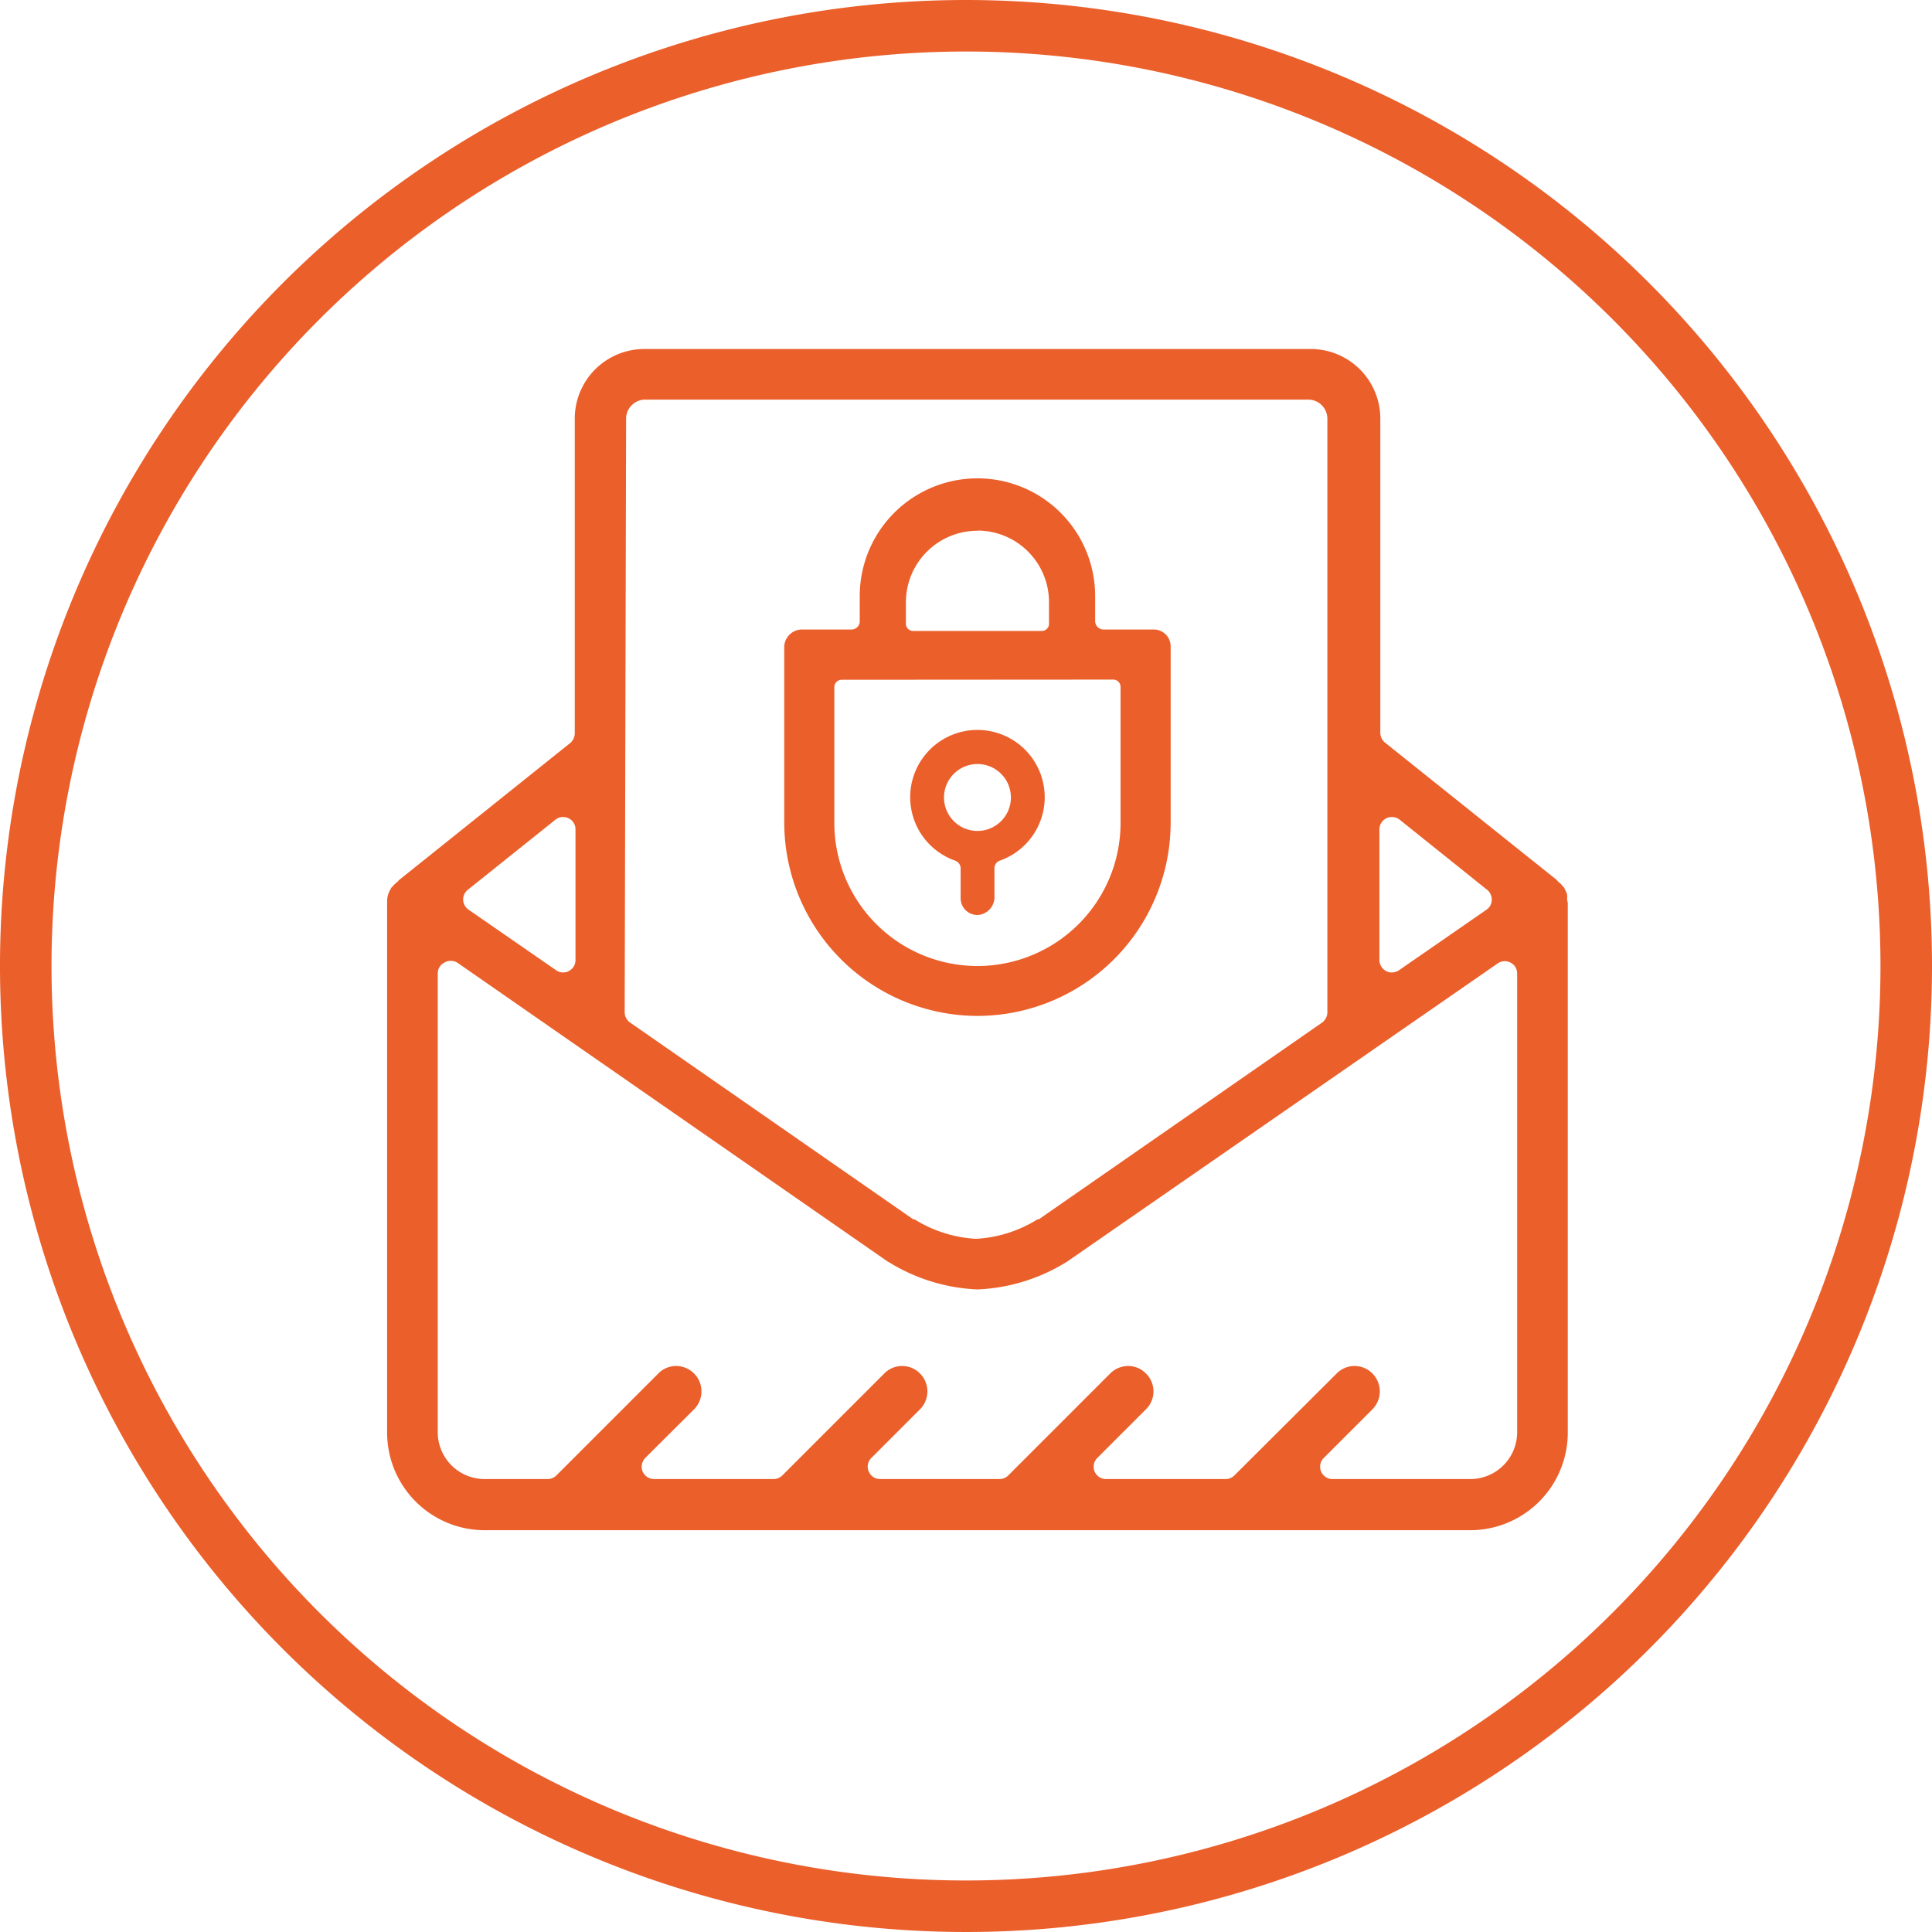
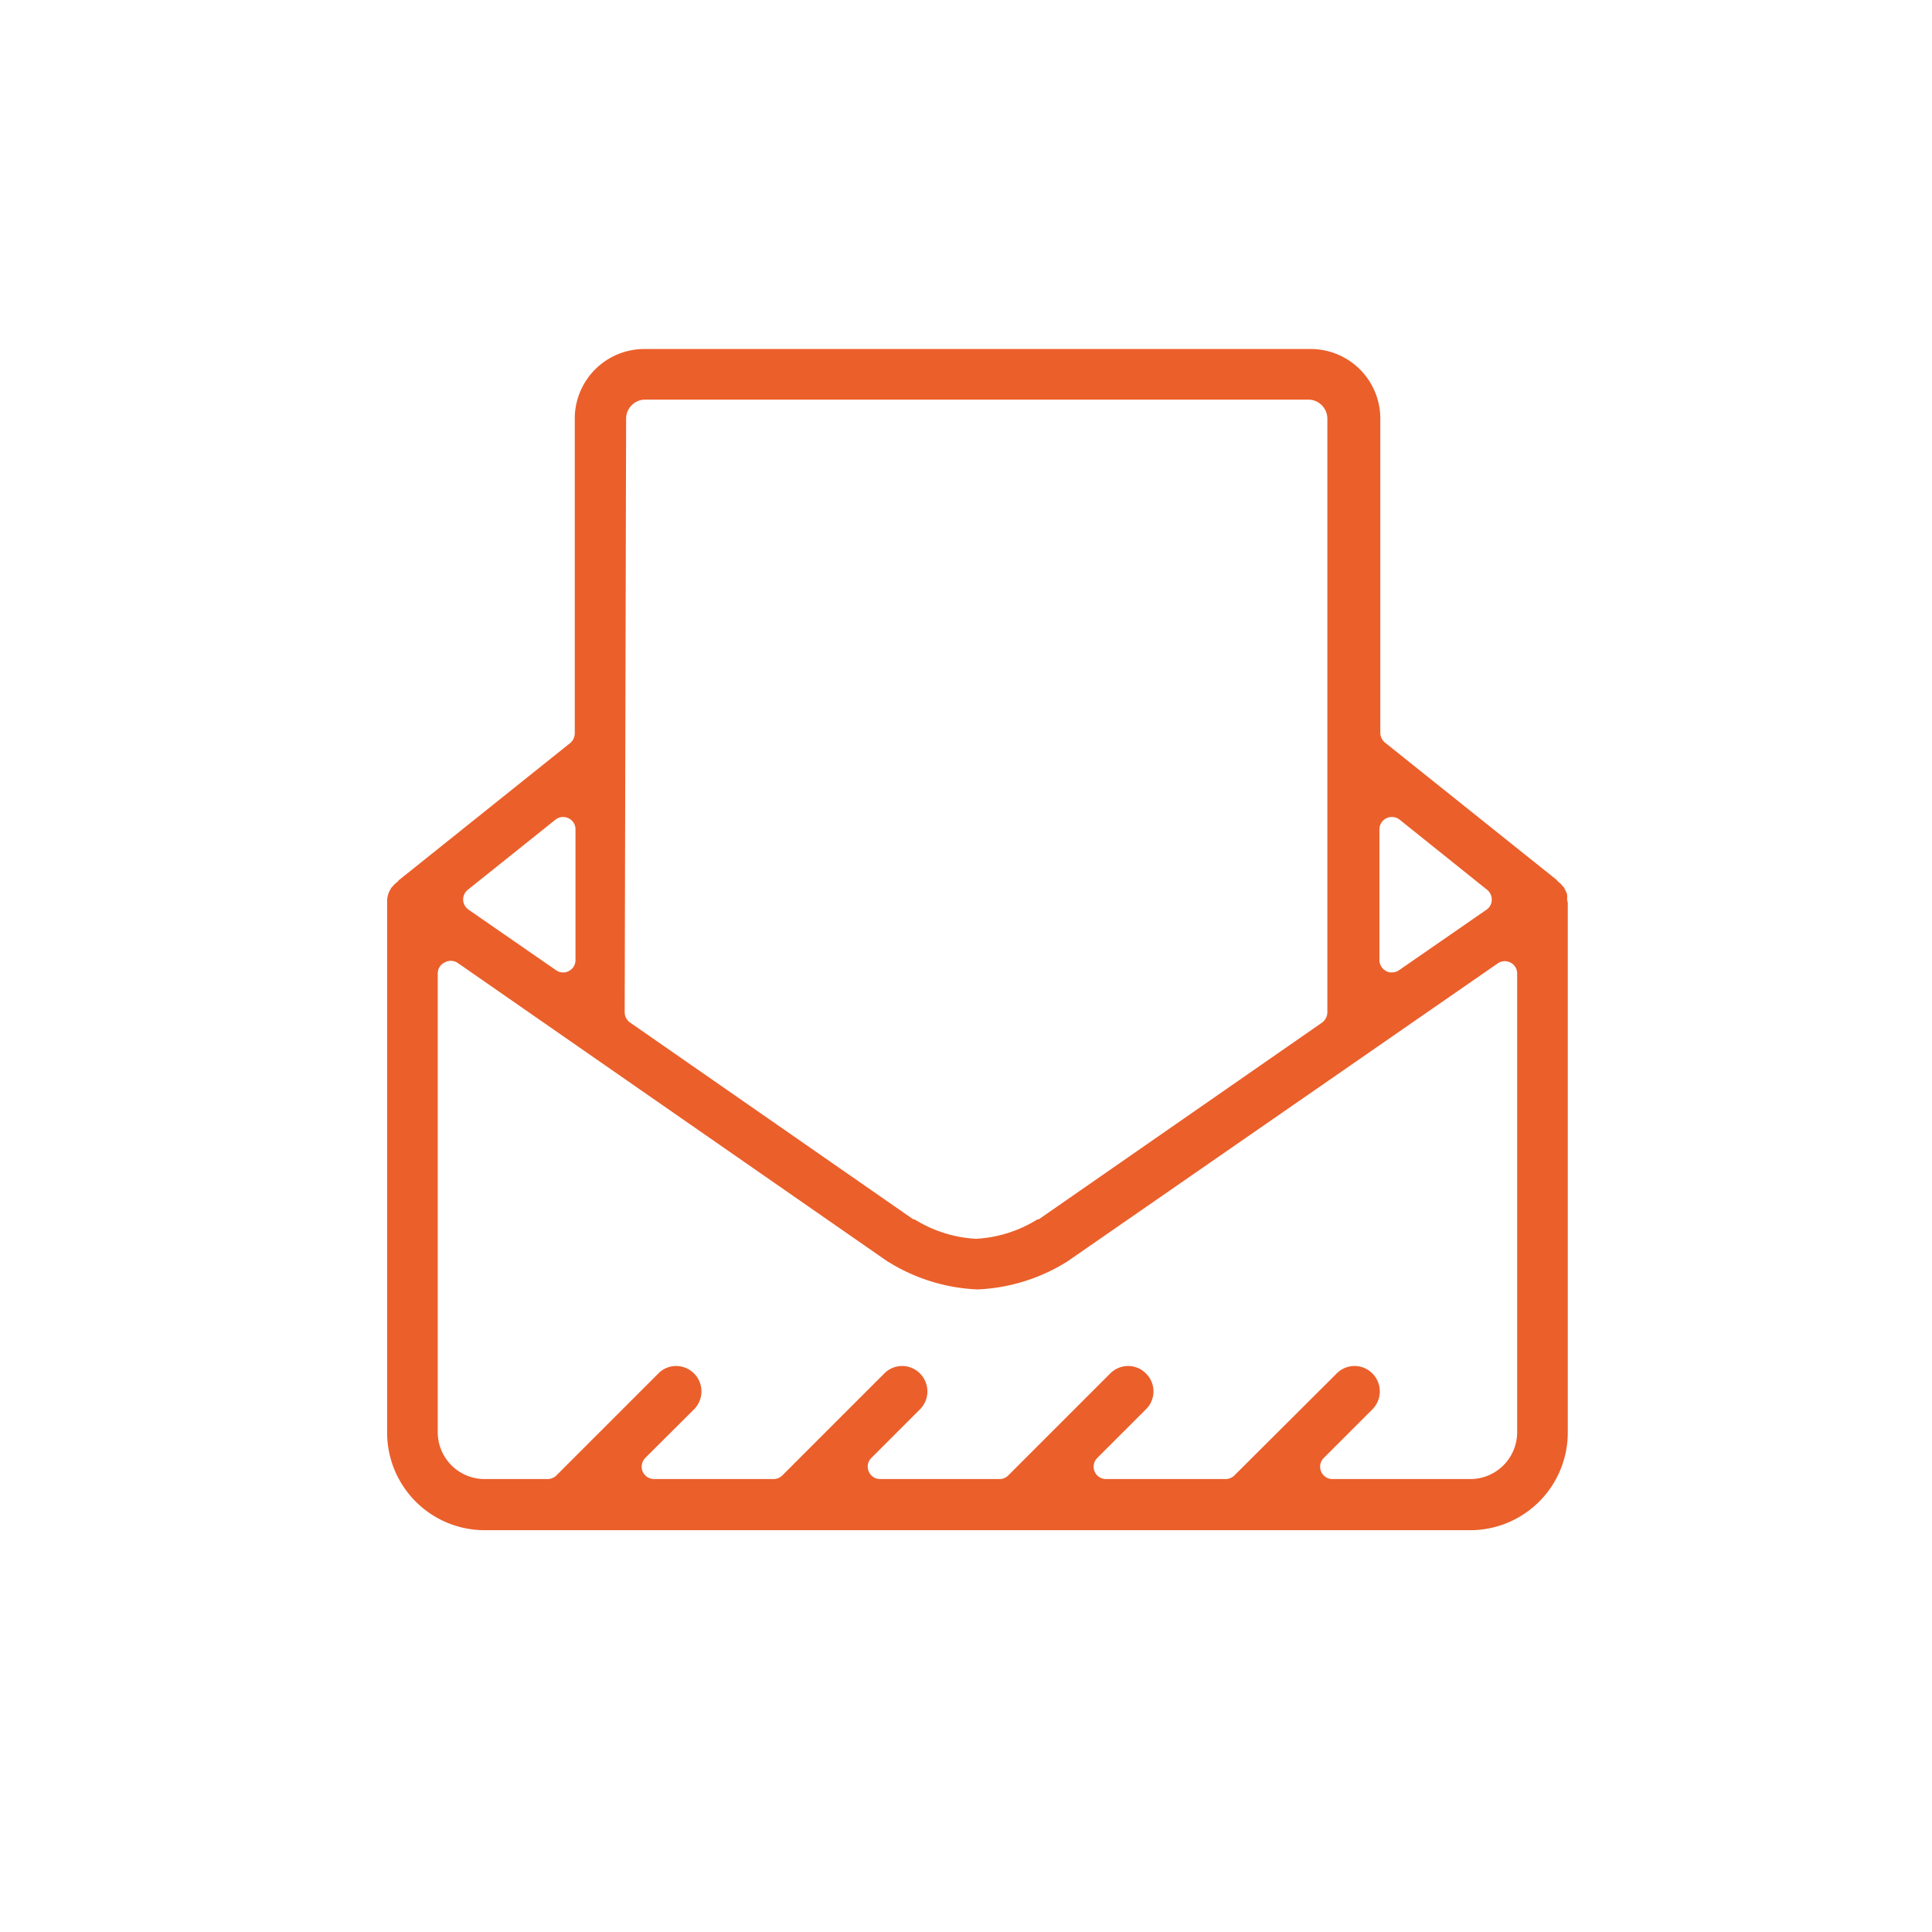
<svg xmlns="http://www.w3.org/2000/svg" viewBox="0 0 108 108" height="108" width="108">
  <g id="be664865-6b14-4ceb-98de-aa7108cd2027" data-name="Layer 2">
    <g id="e70b6434-b6fb-4a5f-a92c-72102203c04a" data-name="Layer 1">
-       <path d="M54,0a54,54,0,1,0,54,54A54,54,0,0,0,54,0Zm0,105.12A51.12,51.12,0,1,1,105.12,54,51.12,51.12,0,0,1,54,105.12Z" fill="#eb5f2b" />
      <path d="M87.6,50.26a1.28,1.28,0,0,0,0-.27,1.45,1.45,0,0,0-.11-.25l-.06-.13-.09-.09a.94.94,0,0,0-.2-.2.86.86,0,0,1-.13-.14l-9.59-7.67a.72.72,0,0,1-.26-.54V23.42a3.89,3.89,0,0,0-3.87-3.91H36a3.89,3.89,0,0,0-3.87,3.91V41a.72.72,0,0,1-.26.54l-9.57,7.66a.71.71,0,0,1-.15.15,1.26,1.26,0,0,0-.2.2l-.09.09a.34.34,0,0,1-.06.12,1.56,1.56,0,0,0-.11.26,2.33,2.33,0,0,0-.05.28,1.62,1.62,0,0,1,0,.19v29.6a5.46,5.46,0,0,0,5.45,5.45h55.1a5.46,5.46,0,0,0,5.45-5.45V50.46A1.18,1.18,0,0,1,87.6,50.26Zm-10.49-3.9a.7.7,0,0,1,.39-.62.66.66,0,0,1,.3-.07.71.71,0,0,1,.44.15l4.89,3.92a.7.7,0,0,1,.26.57.67.67,0,0,1-.29.54l-4.9,3.39a.72.72,0,0,1-.4.12.61.61,0,0,1-.32-.08.7.7,0,0,1-.37-.61ZM35,23.42a1.07,1.07,0,0,1,1-1.08h37.2a1.07,1.07,0,0,1,1,1.08V56.59a.72.72,0,0,1-.29.57l-15.84,11-.07,0a7.22,7.22,0,0,1-3.44,1.09,7.22,7.22,0,0,1-3.44-1.09l-.07,0-15.83-11a.7.7,0,0,1-.3-.57ZM26.15,49.74l4.9-3.92a.69.69,0,0,1,.73-.08.68.68,0,0,1,.39.62v7.31a.68.68,0,0,1-.37.61.61.61,0,0,1-.32.08.67.67,0,0,1-.39-.12l-4.9-3.39a.71.71,0,0,1-.3-.54A.7.7,0,0,1,26.15,49.74ZM84.81,80.06a2.62,2.62,0,0,1-2.62,2.62H74.46A.69.69,0,0,1,74,81.5l2.72-2.72a1.42,1.42,0,0,0,0-2,1.4,1.4,0,0,0-2,0L69,82.48a.7.7,0,0,1-.49.2H61.83a.69.69,0,0,1-.49-1.18l2.72-2.72a1.4,1.4,0,0,0,0-2,1.38,1.38,0,0,0-1-.42,1.42,1.42,0,0,0-1,.42l-5.7,5.7a.67.67,0,0,1-.48.2H49.2a.69.69,0,0,1-.64-.43.68.68,0,0,1,.15-.75l2.72-2.72a1.42,1.42,0,0,0,0-2,1.4,1.4,0,0,0-2,0l-5.7,5.7a.7.7,0,0,1-.49.2H36.56a.7.7,0,0,1-.64-.43.71.71,0,0,1,.15-.75l2.73-2.72a1.42,1.42,0,0,0-1-2.42,1.38,1.38,0,0,0-1,.42l-5.7,5.7a.7.7,0,0,1-.49.2H27.09a2.62,2.62,0,0,1-2.62-2.62V54.42a.68.68,0,0,1,.37-.61.71.71,0,0,1,.72,0L49.62,70.52l.14.08a10.22,10.22,0,0,0,4.88,1.48,10.25,10.25,0,0,0,4.89-1.48l.13-.08L83.73,53.85a.69.69,0,0,1,.39-.12.72.72,0,0,1,.32.08.68.68,0,0,1,.37.61Z" fill="#eb5f2b" />
-       <path d="M54.64,56.79A10.82,10.82,0,0,1,43.84,46V36.13a1,1,0,0,1,.95-.94H47.6a.46.46,0,0,0,.46-.47v-1.4a6.58,6.58,0,1,1,13.16,0v1.4a.47.47,0,0,0,.46.47H64.5a.94.94,0,0,1,.94.94V46A10.81,10.81,0,0,1,54.64,56.79ZM47.06,38a.41.41,0,0,0-.42.41V46a8,8,0,0,0,16,0V38.4a.41.41,0,0,0-.41-.41Zm7.58-8.33a4,4,0,0,0-4,4v1.2a.4.4,0,0,0,.4.4h7.21a.4.4,0,0,0,.39-.4v-1.2A4,4,0,0,0,54.64,29.66Z" fill="#eb5f2b" />
-       <path d="M54.64,51.15a.94.94,0,0,1-.94-.94V48.54a.46.46,0,0,0-.31-.43,3.76,3.76,0,1,1,2.5,0,.45.45,0,0,0-.3.43v1.67A1,1,0,0,1,54.64,51.15Zm0-8.44a1.87,1.87,0,1,0,1.87,1.87A1.87,1.87,0,0,0,54.64,42.71Z" fill="#eb5f2b" />
    </g>
  </g>
</svg>